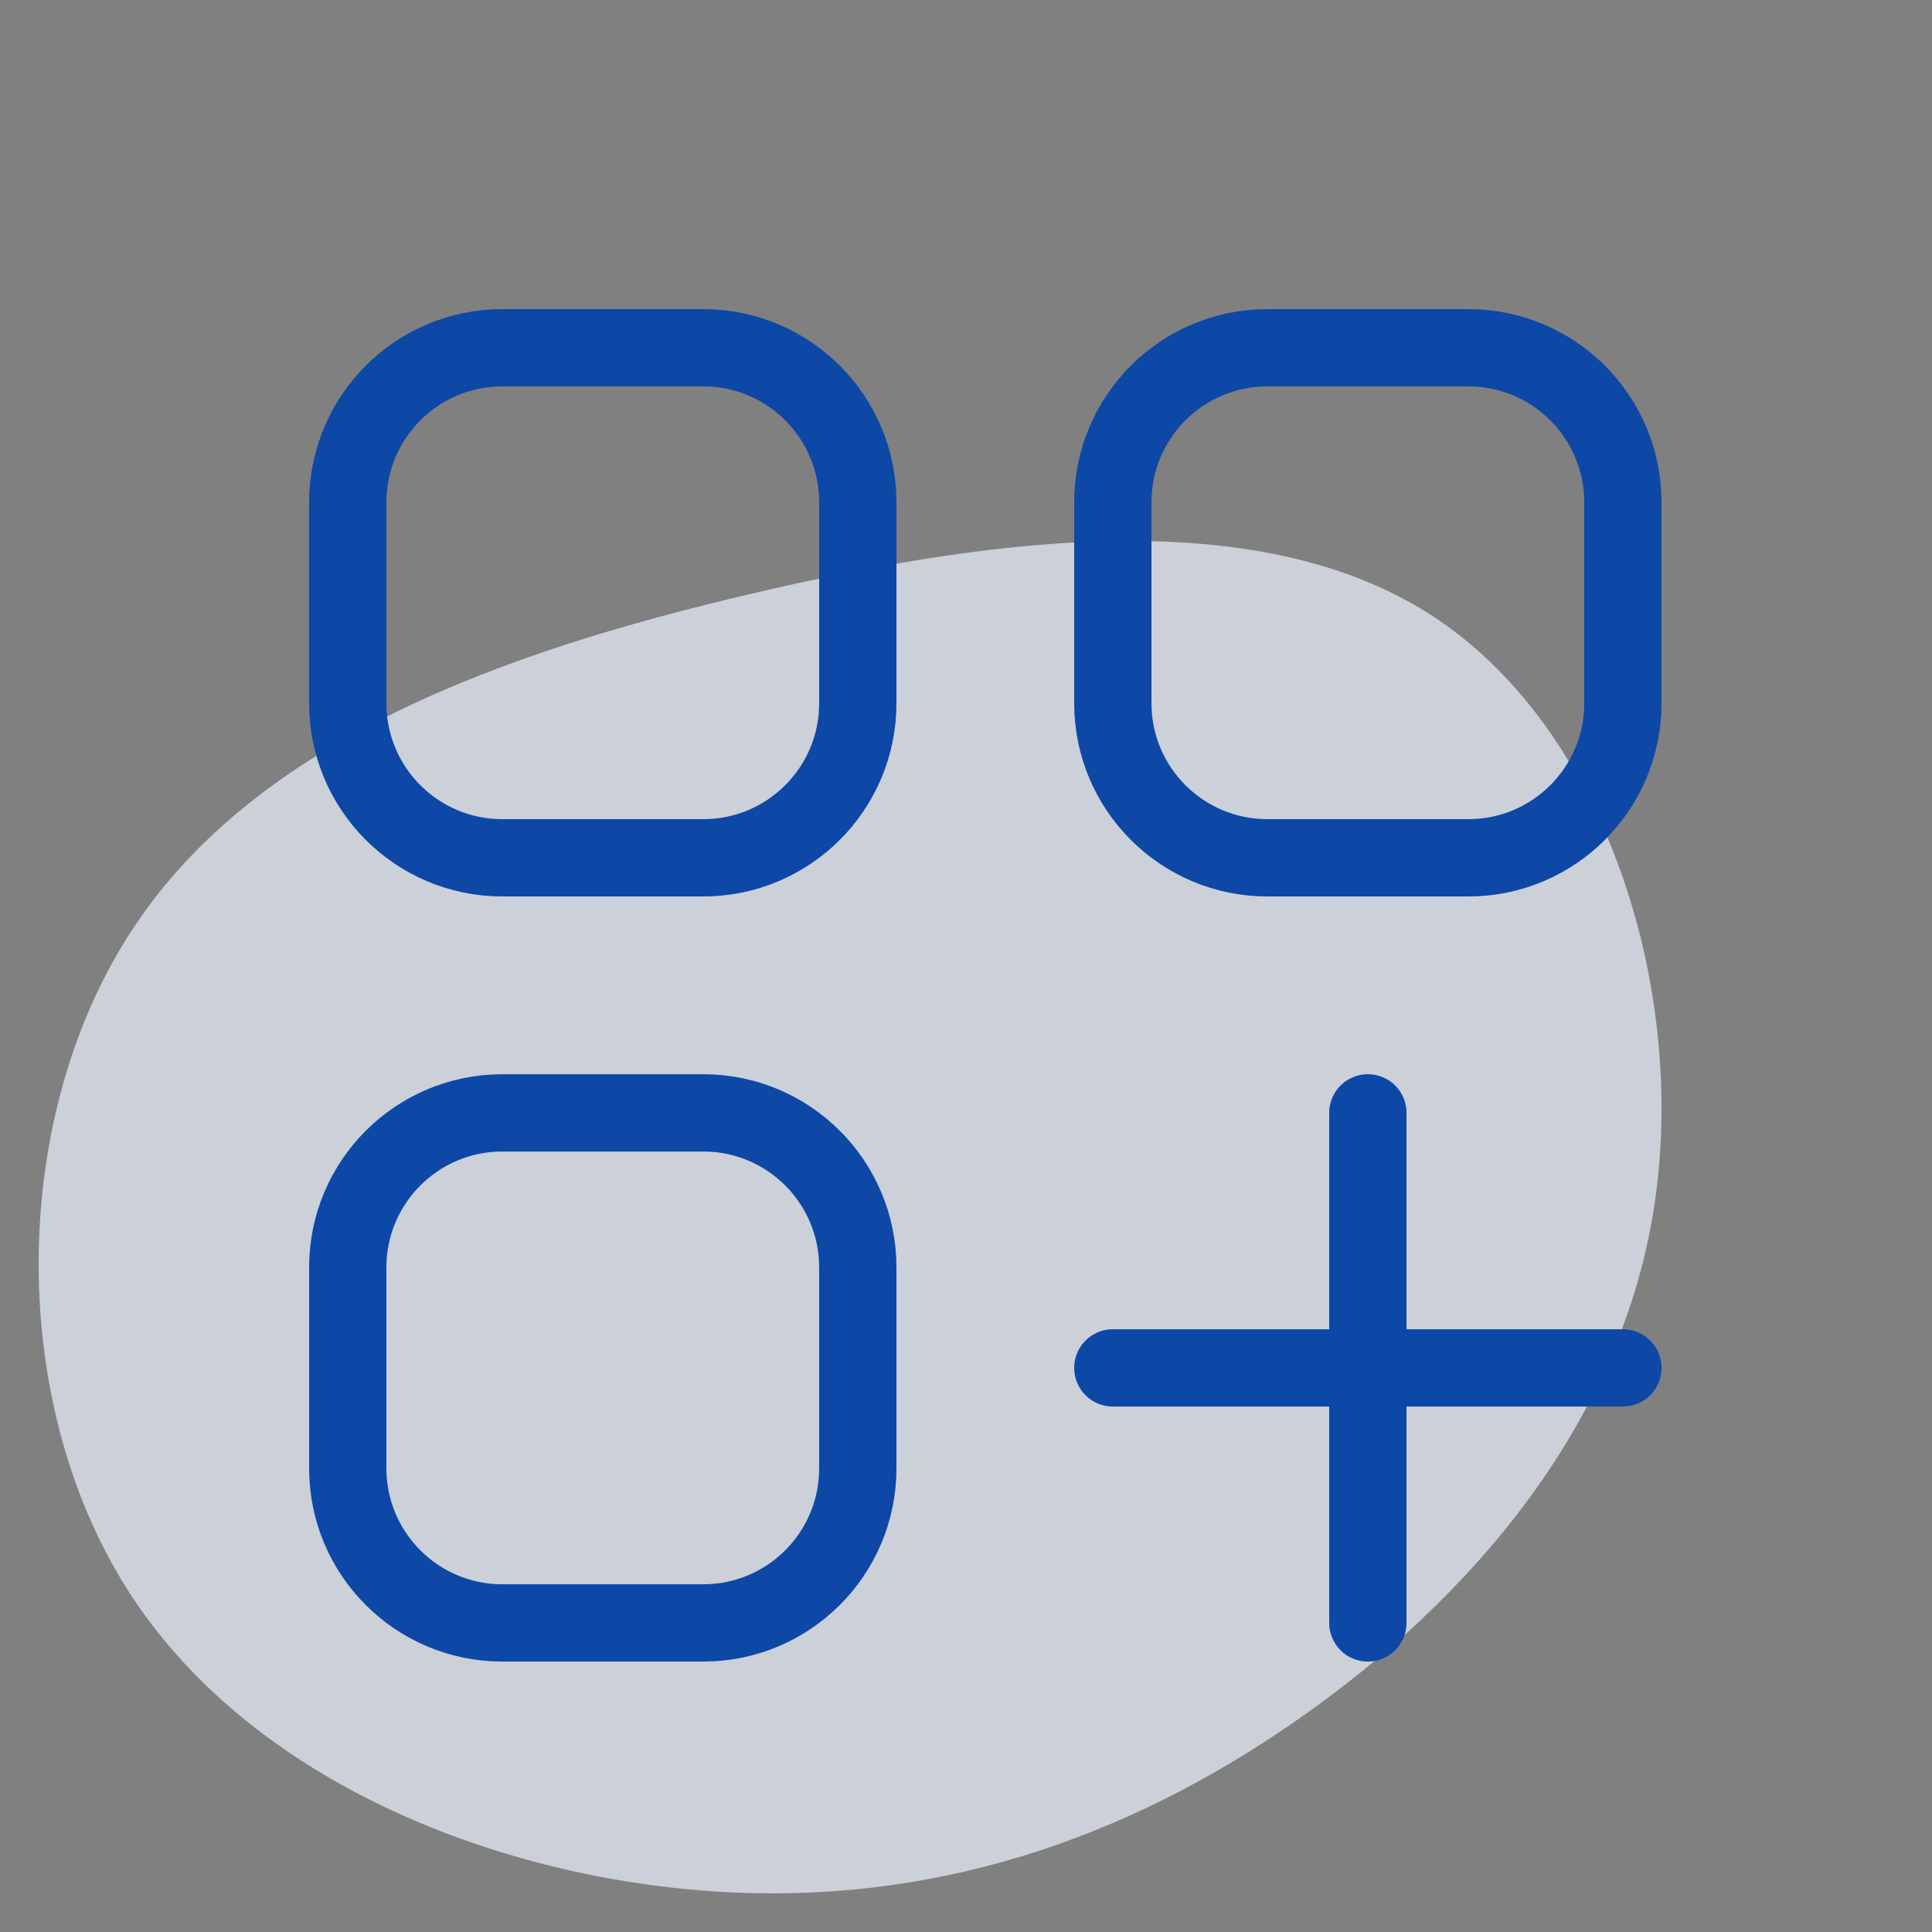
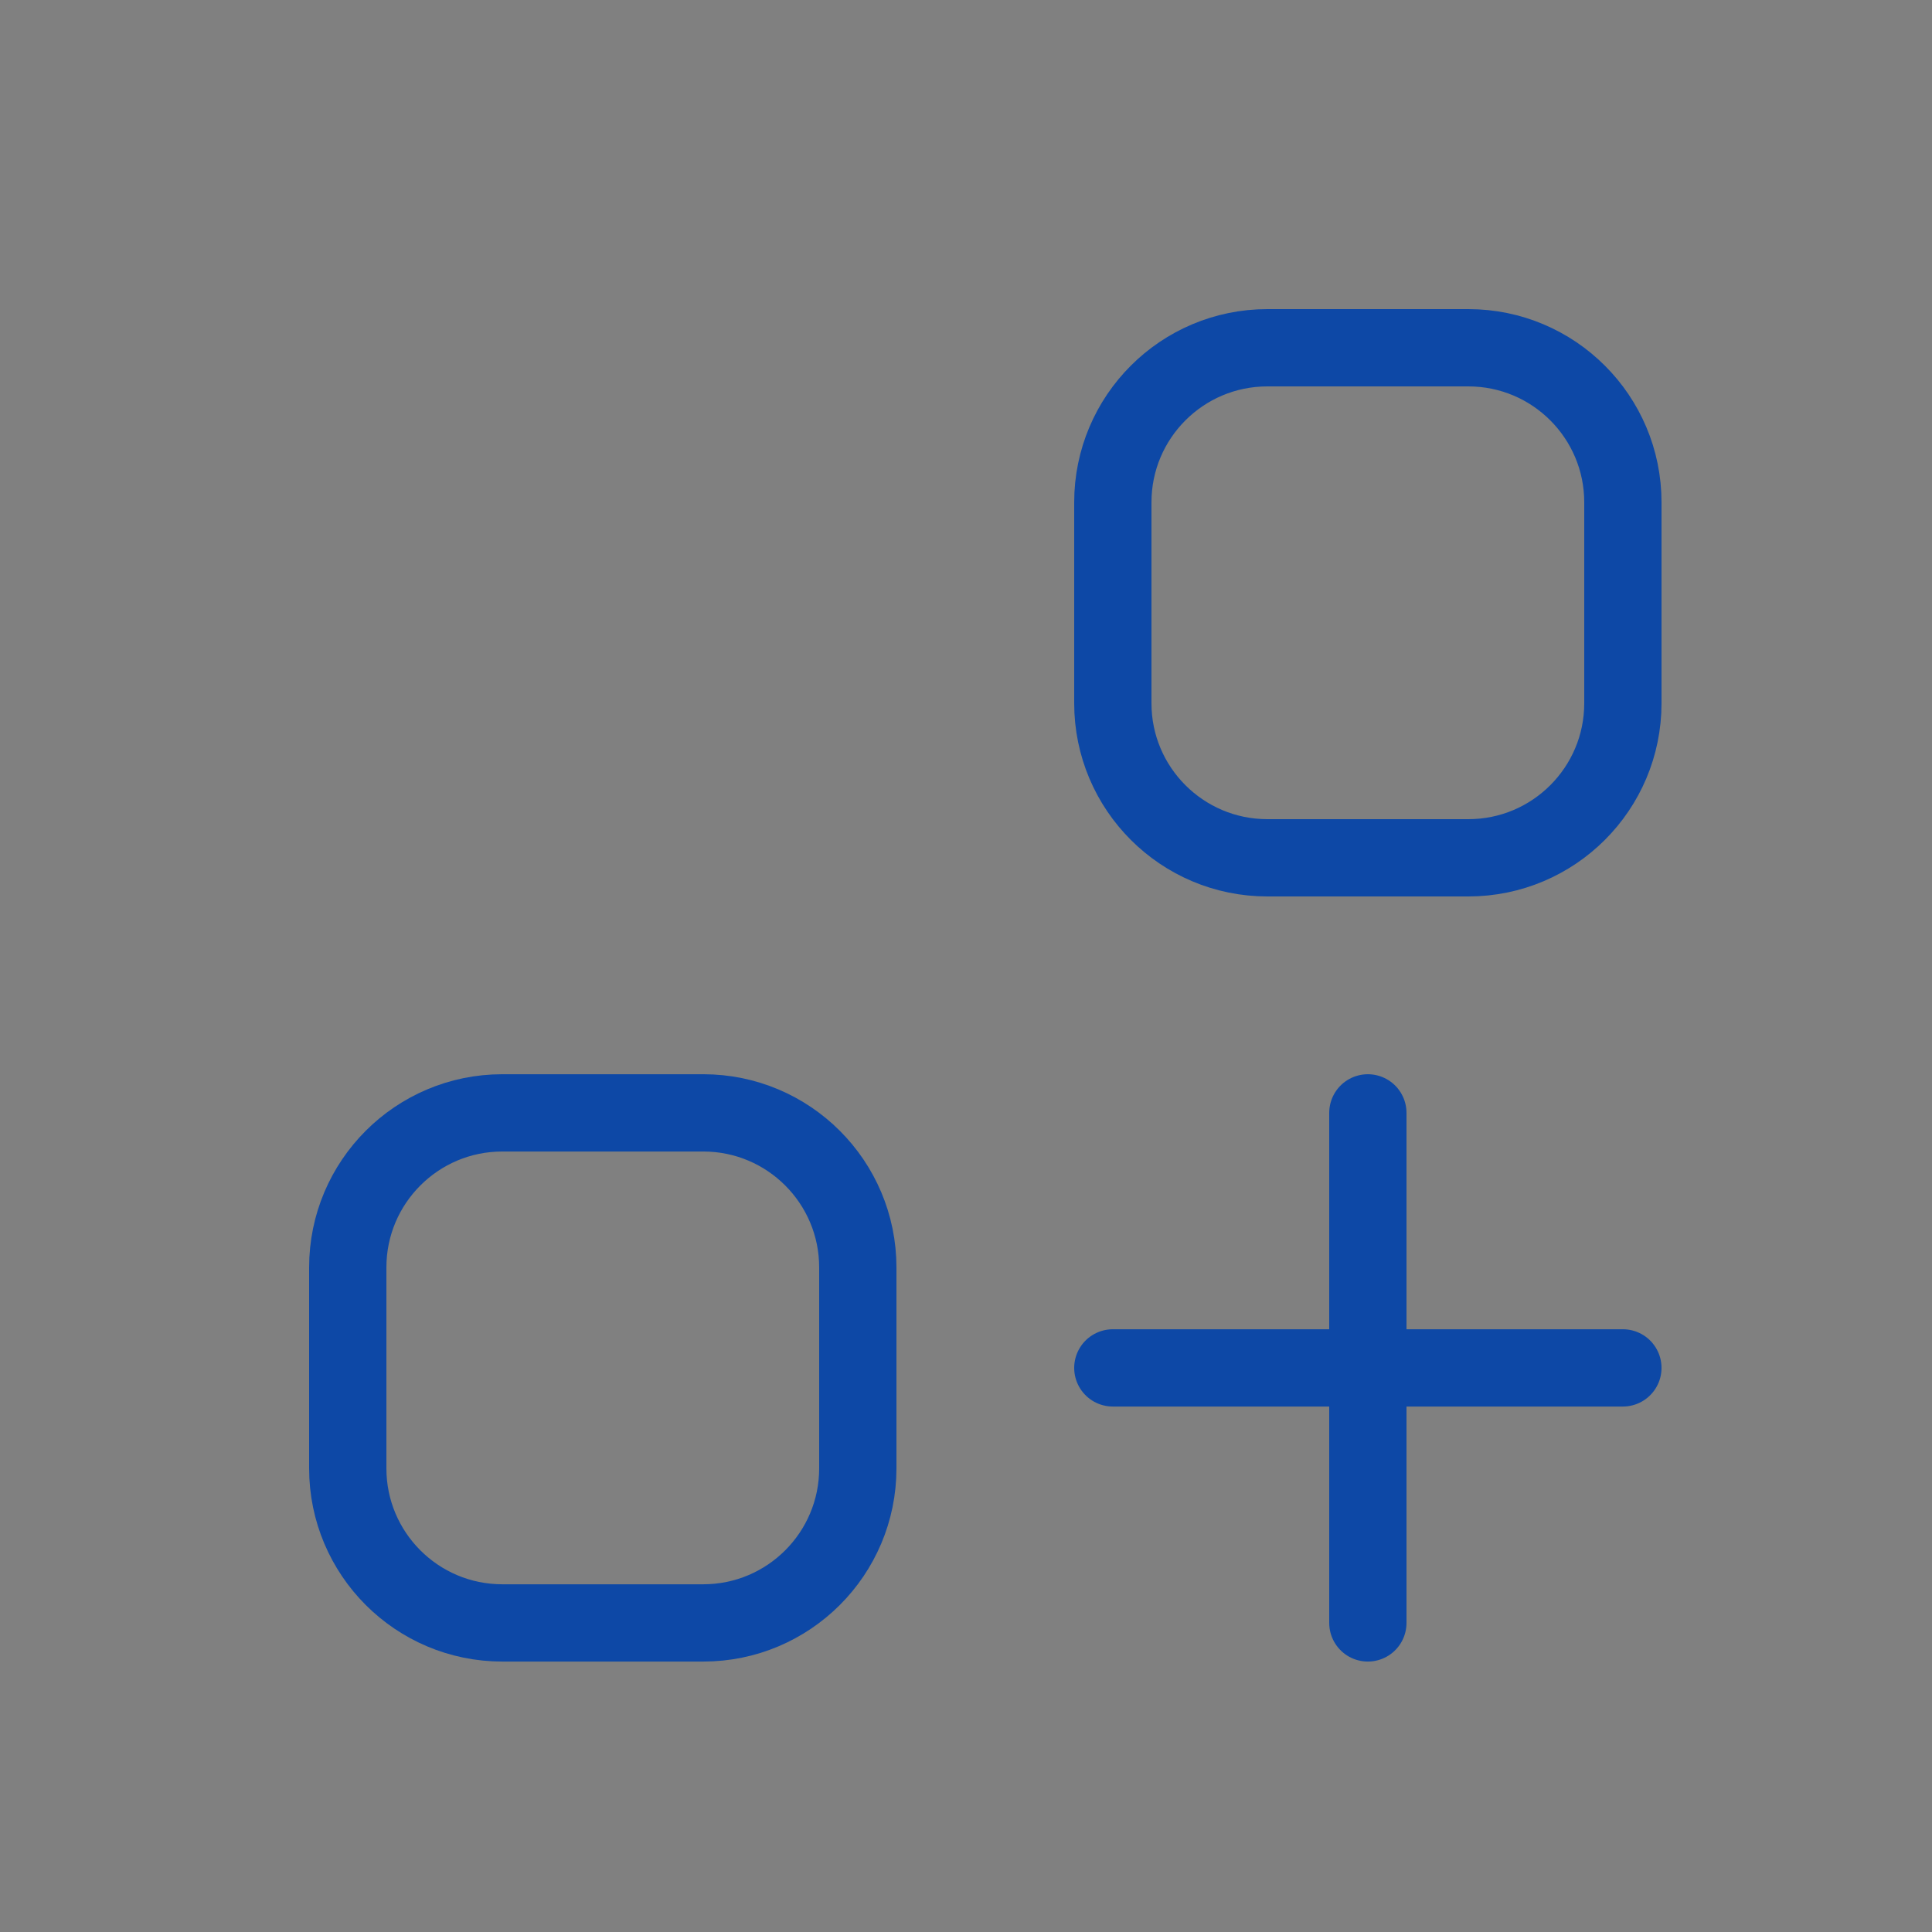
<svg xmlns="http://www.w3.org/2000/svg" width="50" height="50" viewBox="0 0 50 50" fill="none">
  <rect x="0" y="0" width="50" height="50" fill="#808080" stroke="none" />
-   <path opacity="0.7" d="M33.586 44.501C29.13 47.613 24.075 49.34 18.403 48.944C12.713 48.548 6.387 46.039 3.275 41.102C0.162 36.164 0.262 28.807 3.465 23.996C6.66 19.175 12.949 16.882 19.465 15.362C25.999 13.824 32.769 13.05 37.189 16.018C41.618 18.995 43.687 25.704 42.797 31.308C41.908 36.901 38.042 41.398 33.586 44.501Z" fill="#ECF3FF" />
  <path d="M35.4 28.801V42.001M42 35.401H28.8" stroke="#0D48A6" stroke-width="2" stroke-linecap="round" />
  <path d="M18.2 28.801H13C10.791 28.801 9 30.592 9 32.801V38.001C9 40.21 10.791 42.001 13 42.001H18.2C20.409 42.001 22.2 40.21 22.2 38.001V32.801C22.2 30.592 20.409 28.801 18.2 28.801Z" stroke="#0D48A6" stroke-width="2" stroke-linecap="round" />
-   <path d="M18.2 9H13C10.791 9 9 10.791 9 13V18.2C9 20.409 10.791 22.2 13 22.2H18.2C20.409 22.2 22.2 20.409 22.2 18.2V13C22.2 10.791 20.409 9 18.2 9Z" stroke="#0D48A6" stroke-width="2" stroke-linecap="round" />
  <path d="M38 9H32.8C30.591 9 28.8 10.791 28.8 13V18.2C28.8 20.409 30.591 22.2 32.8 22.2H38C40.209 22.2 42 20.409 42 18.2V13C42 10.791 40.209 9 38 9Z" stroke="#0D48A6" stroke-width="2" stroke-linecap="round" />
</svg>